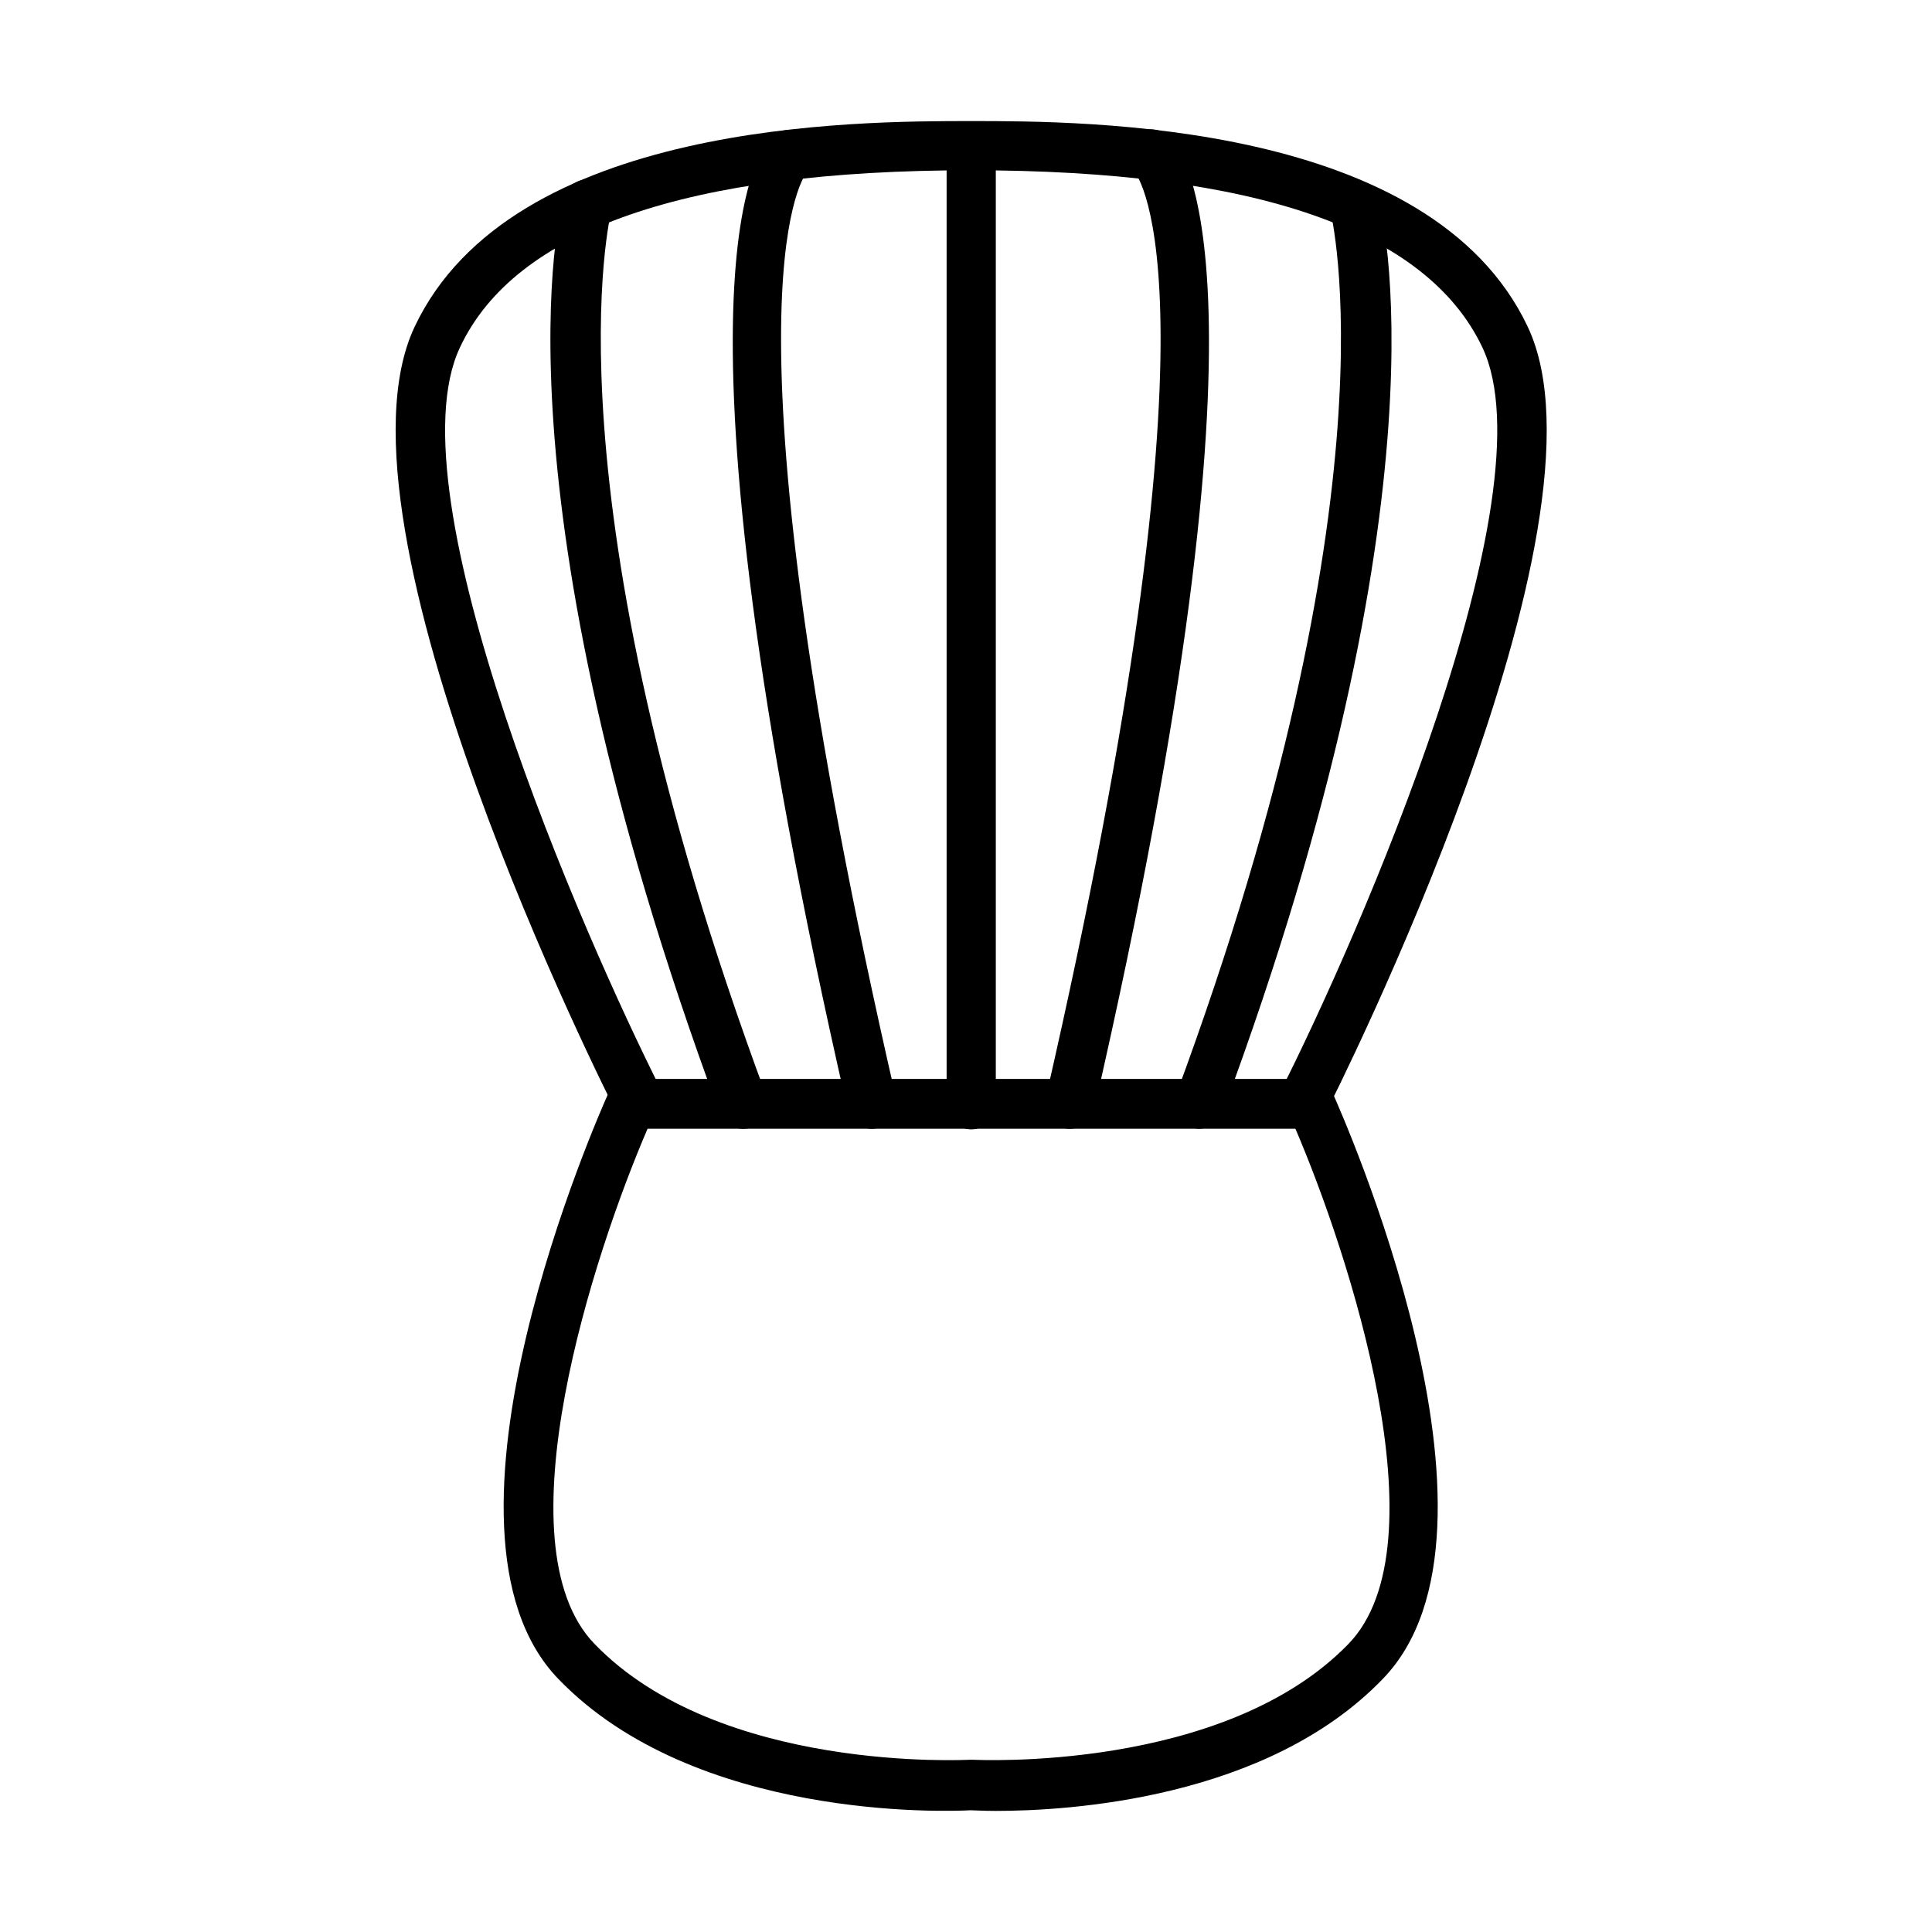
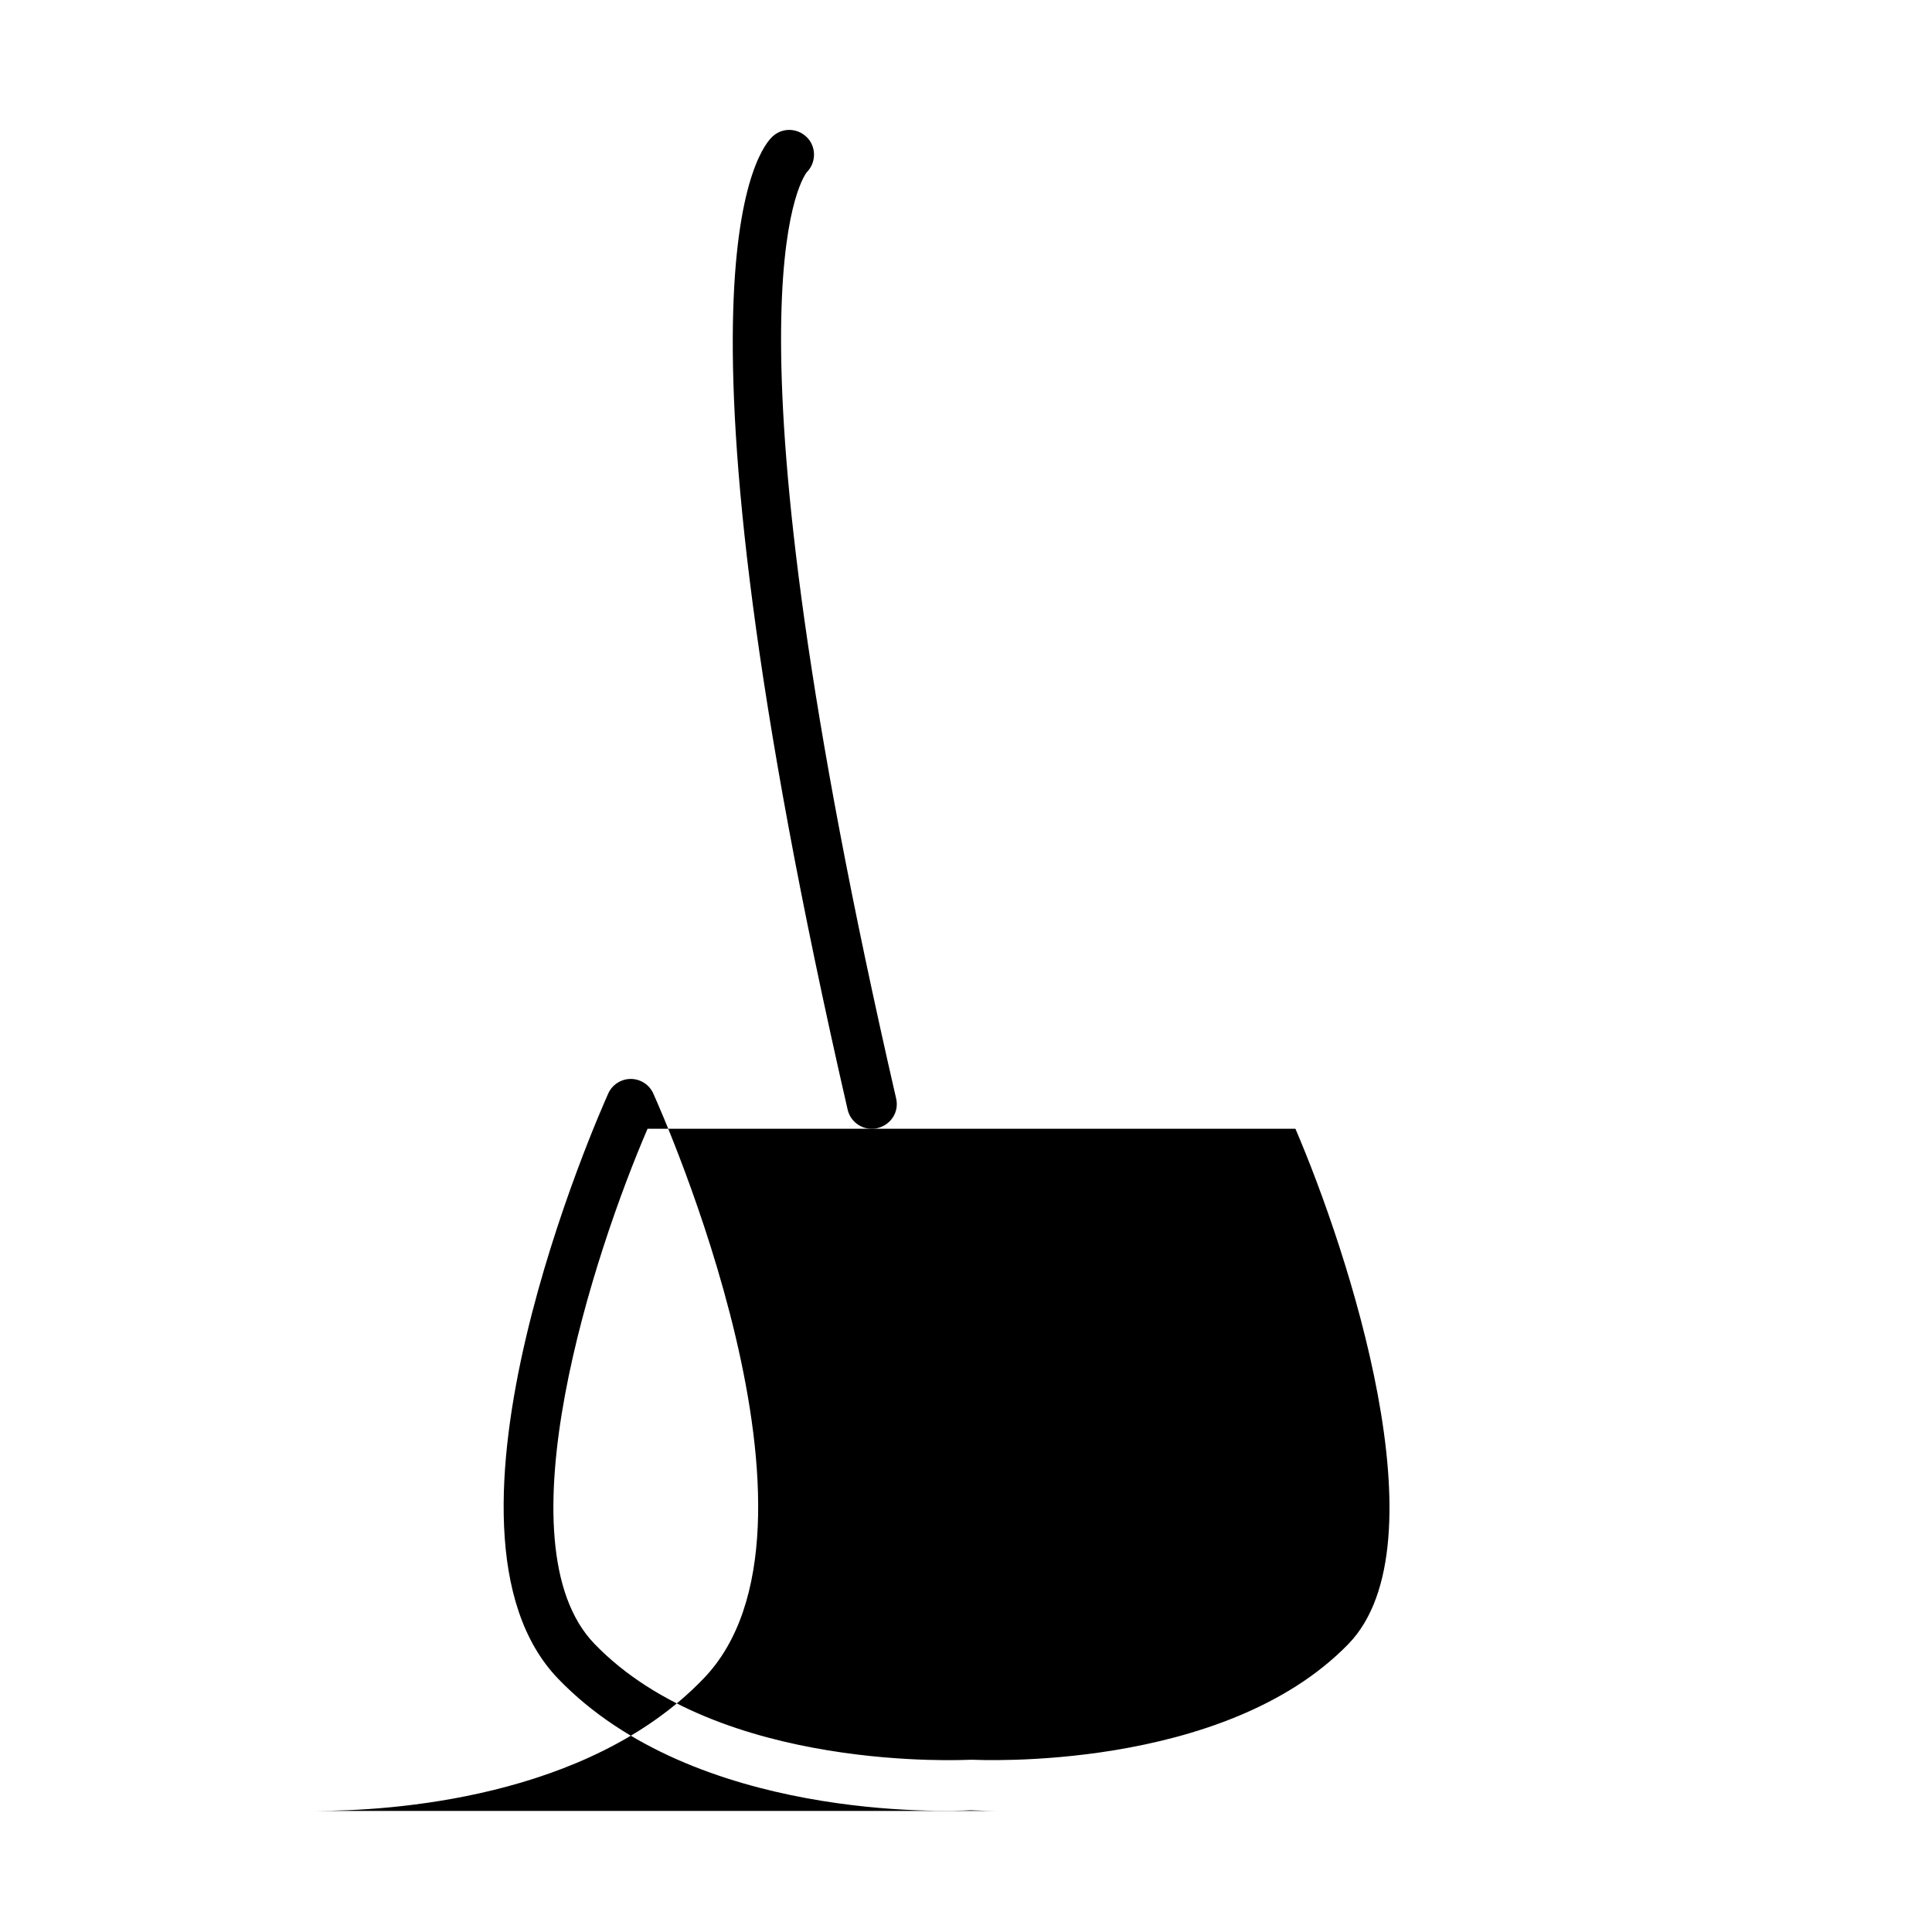
<svg xmlns="http://www.w3.org/2000/svg" fill="#000000" width="800px" height="800px" version="1.1" viewBox="144 144 512 512">
  <g>
-     <path d="m407.89 623.91c-3.43 0-5.66-0.172-6.691-0.172-6.344 0.344-73.062 2.742-109.25-34.82-38.246-39.617 11.152-150.42 13.207-155.05 1.031-2.398 3.43-3.941 6.004-3.941h180.09c2.574 0 4.977 1.543 6.004 3.941 2.059 4.633 51.629 115.43 13.207 155.05-30.699 31.902-83.355 34.992-102.57 34.992zm-92.277-180.78c-14.062 32.586-39.617 110.11-14.059 136.52 33.102 34.305 98.789 30.703 99.473 30.703h0.859c0.688 0 66.379 3.43 99.48-30.703 25.555-26.414-0.172-104.11-14.066-136.52z" />
-     <path d="m489.02 443.14c-1.031 0-2.059-0.176-2.914-0.688-3.258-1.715-4.465-5.66-2.918-8.922 21.094-41.676 72.039-158.48 53.684-197.41-14.75-31.215-60.375-46.996-135.5-46.996-75.293 0-120.91 15.781-135.5 46.996-18.352 38.934 32.586 155.74 53.684 197.41 1.715 3.262 0.344 7.207-2.914 8.922-3.258 1.715-7.203 0.344-8.918-2.914-3.262-6.348-78.727-156.25-53.855-208.91 25.727-54.543 117.32-54.543 147.5-54.543 30.188 0 121.78 0 147.51 54.543 24.867 52.656-50.602 202.56-53.859 208.91-1.371 2.398-3.598 3.602-6 3.602z" />
-     <path d="m340.83 443.14c-2.746 0-5.144-1.715-6.172-4.289-61.23-165.51-42.195-239.44-41.34-242.52 1.031-3.434 4.637-5.492 8.066-4.633 3.43 1.027 5.488 4.633 4.633 8.066-0.172 1.027-18.527 73.922 40.988 234.46 1.199 3.43-0.516 7.203-3.945 8.402-0.684 0.516-1.375 0.516-2.231 0.516z" />
-     <path d="m461.75 443.13c-0.688 0-1.543-0.172-2.231-0.34-3.43-1.203-5.144-4.977-3.941-8.406 59.516-160.71 41.16-233.6 40.988-234.46-0.855-3.43 1.203-7.207 4.633-8.066 3.43-0.855 7.031 1.031 8.059 4.633 0.859 3.086 20.07 77.012-41.332 242.53-1.031 2.57-3.606 4.113-6.176 4.113z" />
+     <path d="m407.89 623.91c-3.43 0-5.66-0.172-6.691-0.172-6.344 0.344-73.062 2.742-109.25-34.82-38.246-39.617 11.152-150.42 13.207-155.05 1.031-2.398 3.43-3.941 6.004-3.941c2.574 0 4.977 1.543 6.004 3.941 2.059 4.633 51.629 115.43 13.207 155.05-30.699 31.902-83.355 34.992-102.57 34.992zm-92.277-180.78c-14.062 32.586-39.617 110.11-14.059 136.52 33.102 34.305 98.789 30.703 99.473 30.703h0.859c0.688 0 66.379 3.43 99.48-30.703 25.555-26.414-0.172-104.11-14.066-136.52z" />
    <path d="m374.96 443.14c-2.918 0-5.66-2.059-6.344-5.148-51.113-222.8-23.152-255.04-19.723-257.96 2.742-2.402 6.856-2.059 9.258 0.684 2.231 2.574 2.059 6.519-0.344 8.922-1.543 2.059-24.523 35.848 23.672 245.44 0.855 3.602-1.375 7.035-4.977 7.891-0.684 0.172-1.027 0.172-1.543 0.172z" />
-     <path d="m427.62 443.14c-0.516 0-1.027 0-1.543-0.172-3.602-0.859-5.832-4.289-4.973-7.891 48.711-212.16 24.695-244.24 23.496-245.61-2.746-2.402-2.746-6.348-0.344-9.094 2.398-2.742 6.688-2.742 9.434-0.344 3.43 2.918 31.387 35.164-19.723 257.96-0.516 3.09-3.262 5.148-6.348 5.148z" />
-     <path d="m401.38 443.3c-3.602 0-6.516-2.914-6.516-6.516v-254.02c0-3.602 2.914-6.519 6.516-6.519 3.602 0 6.519 2.918 6.519 6.519v254.02c0 3.602-2.918 6.516-6.519 6.516z" />
  </g>
</svg>